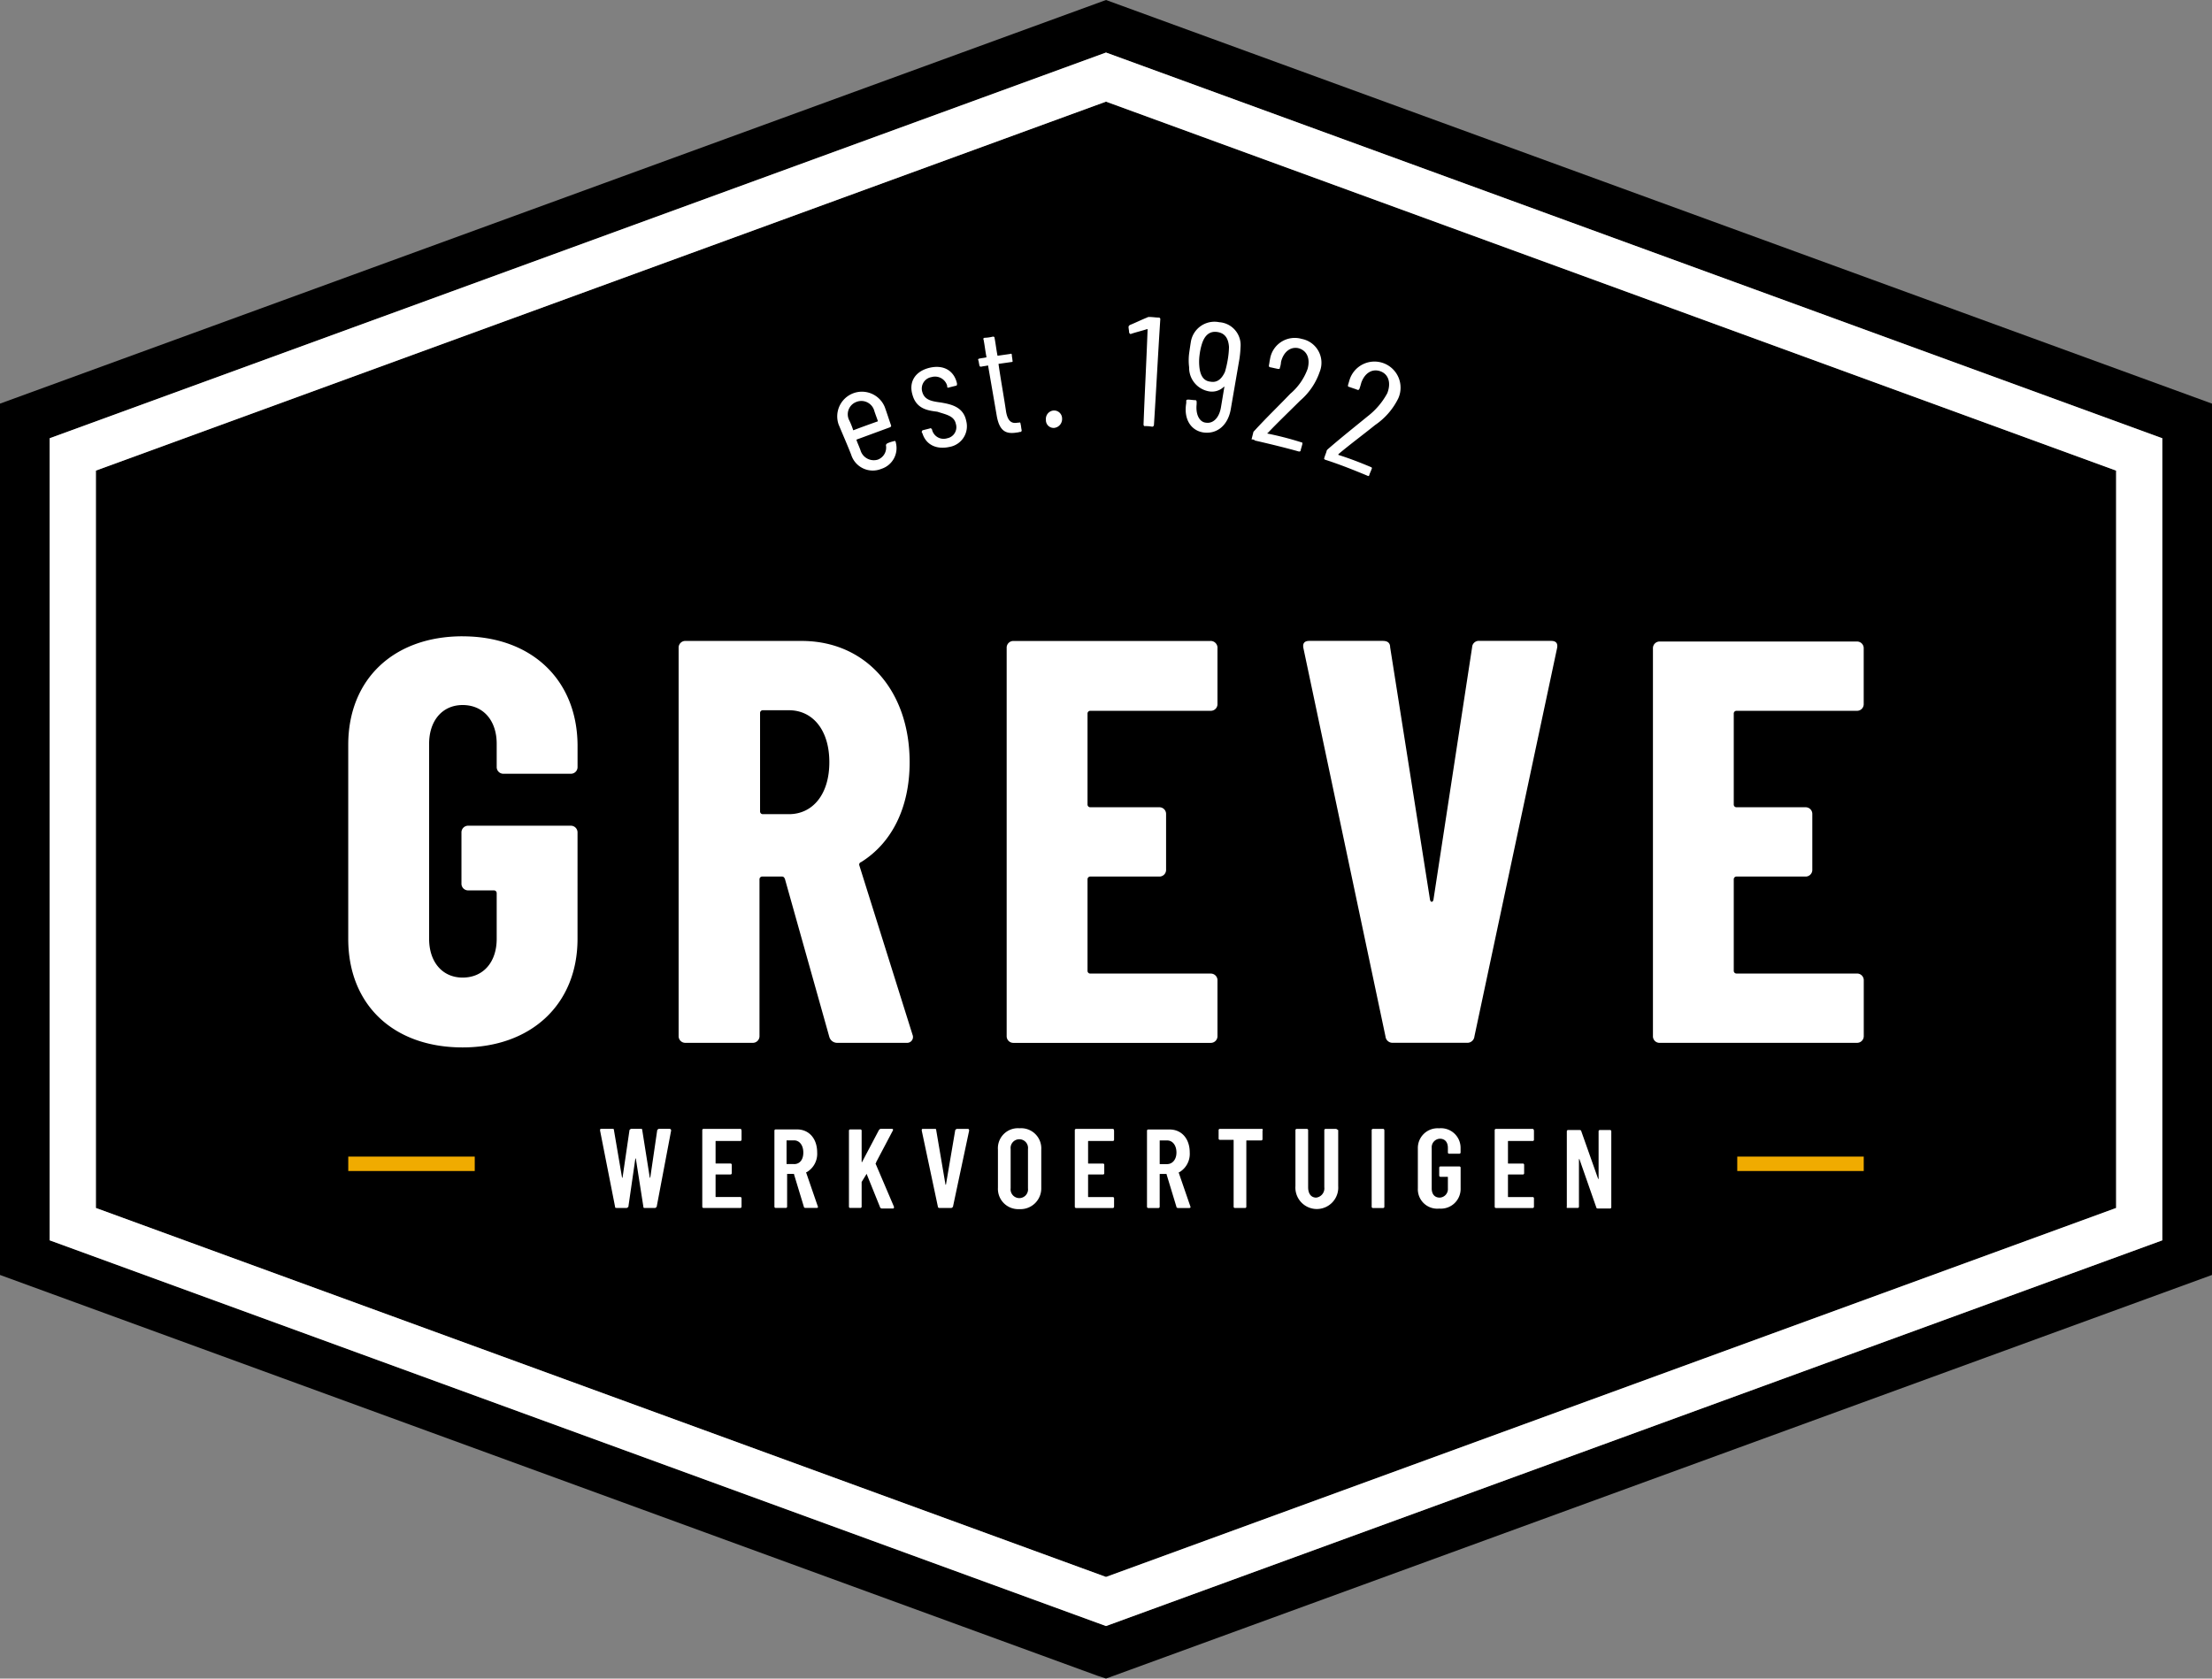
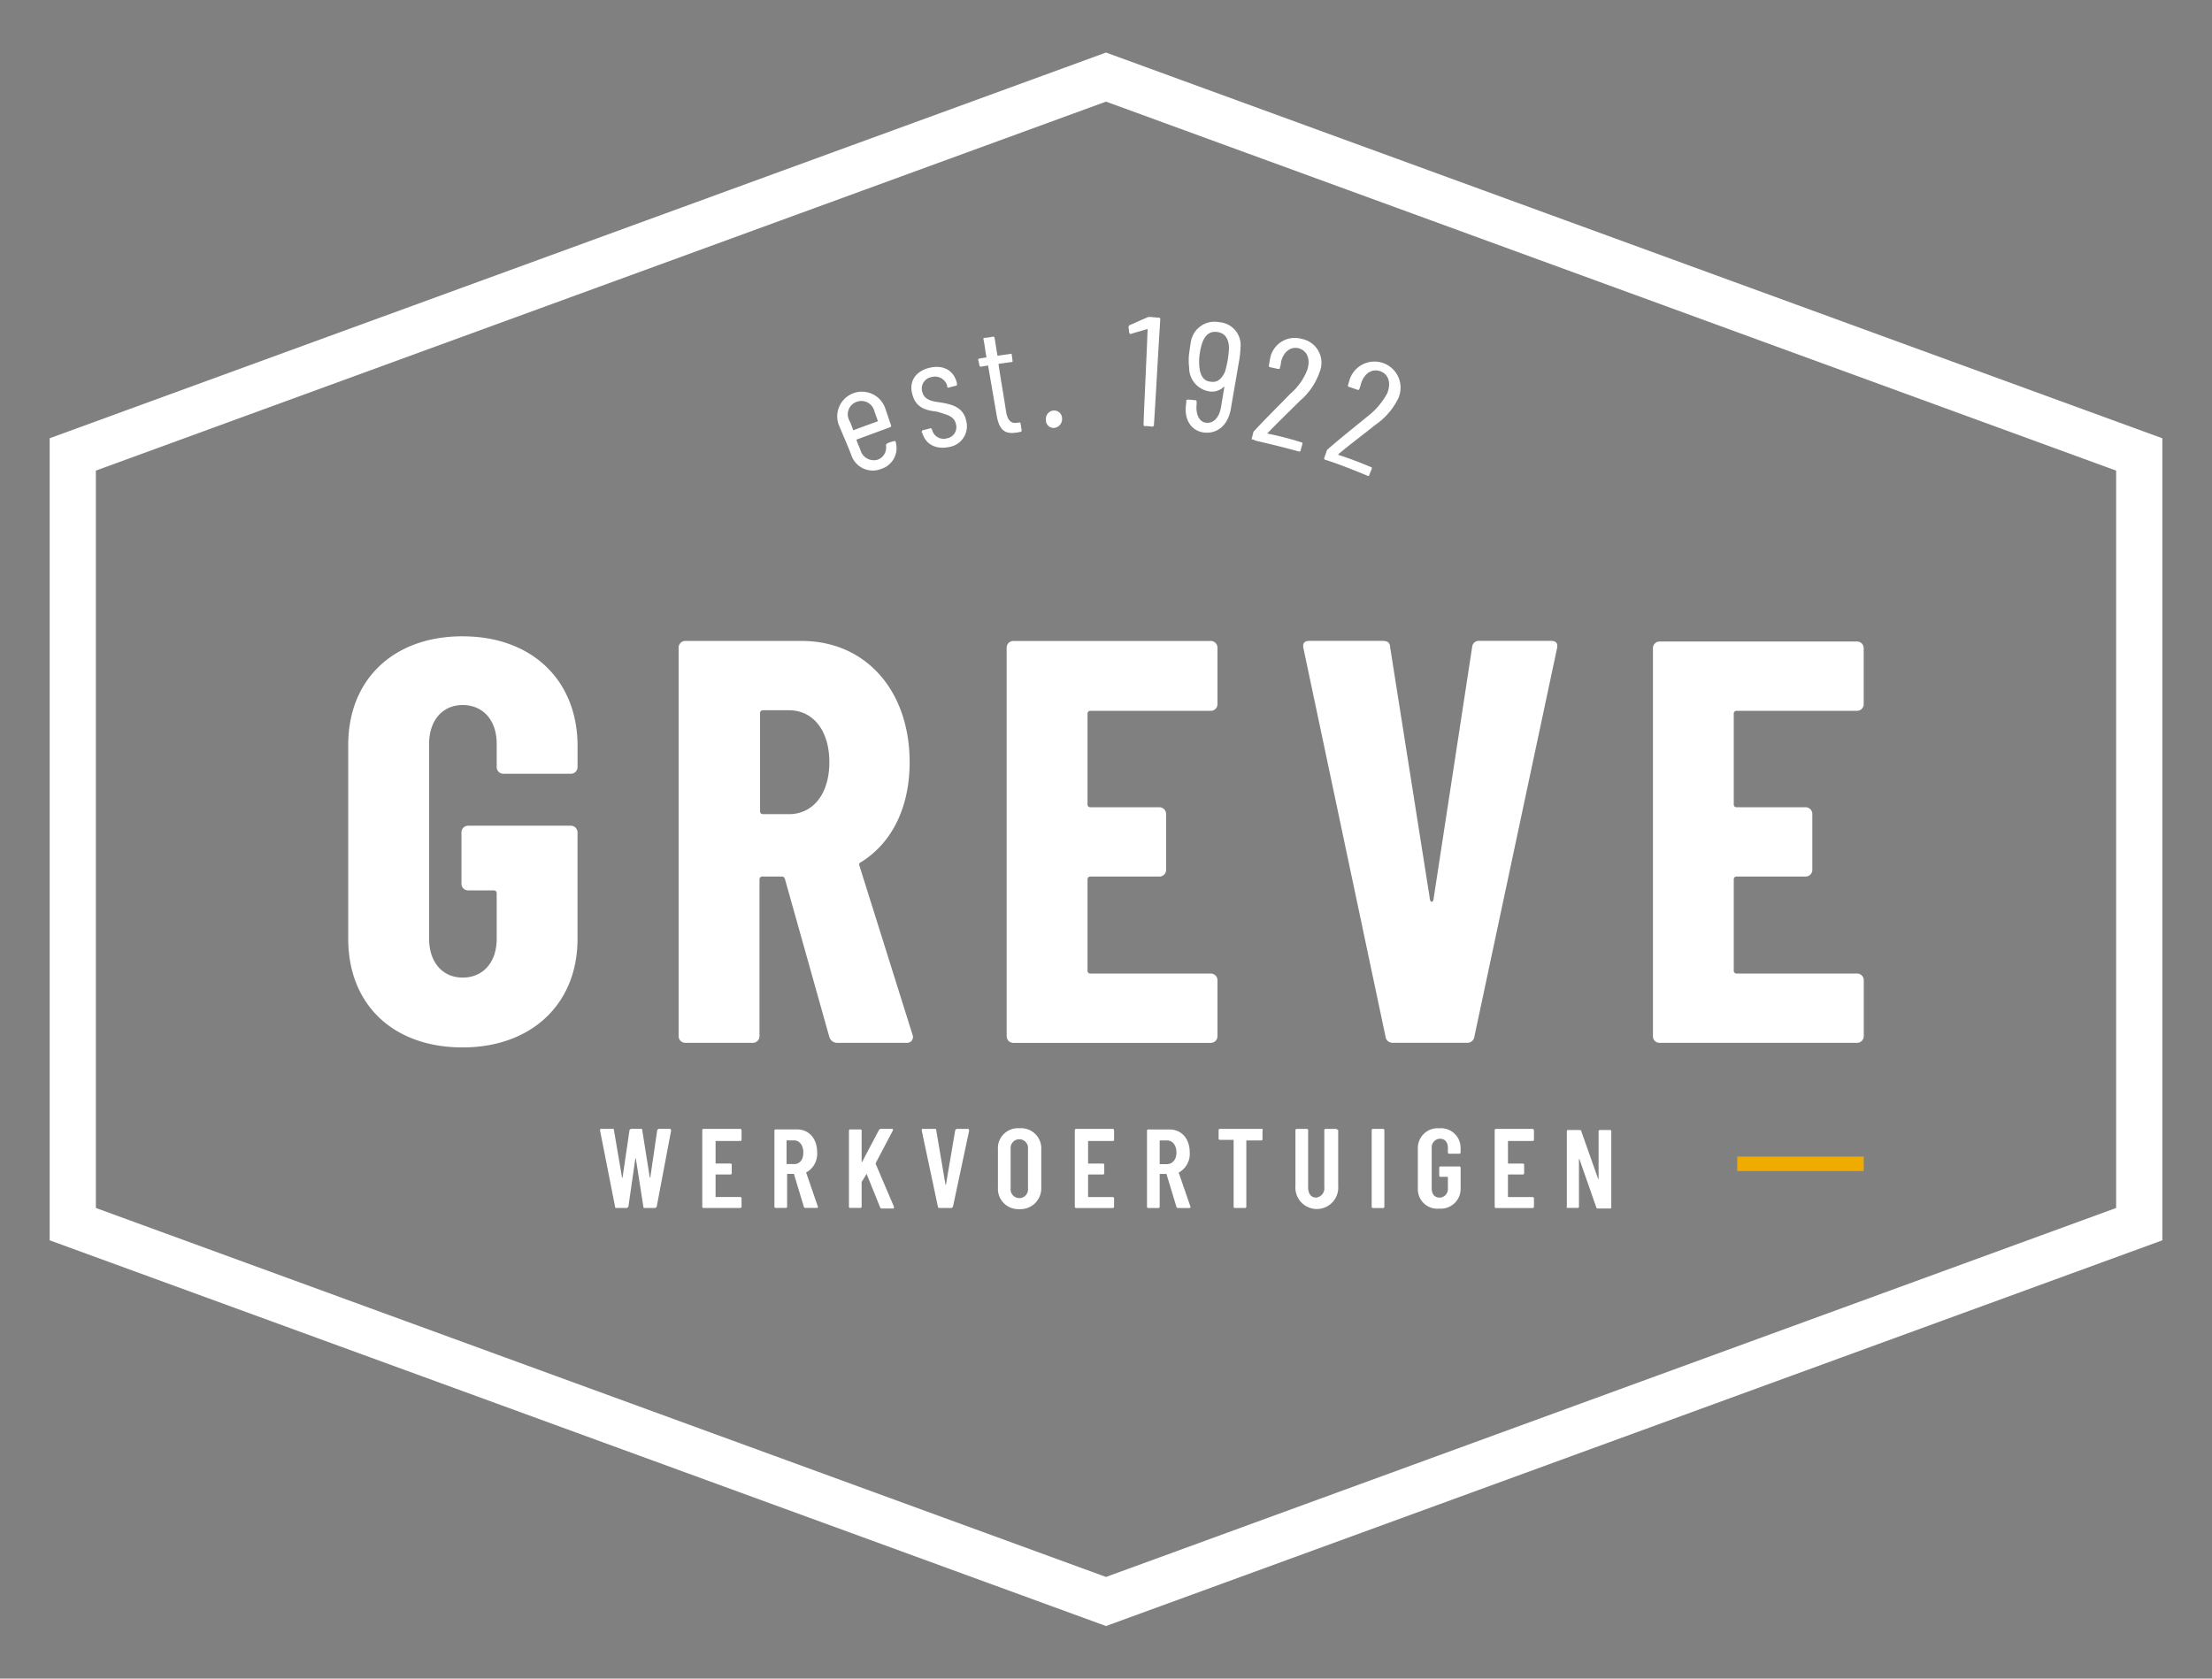
<svg xmlns="http://www.w3.org/2000/svg" id="Greve_Logo_RGB" width="289.649" height="219.846" viewBox="0 0 289.649 219.846">
  <rect x="0" y="0" width="289.649" height="219.846" fill="#808080" stroke="none" />
-   <path id="Path_25" data-name="Path 25" d="M144.825,0,0,52.863v114.12l143.69,52.485,1.134.378,144.825-52.863V52.863ZM6.5,162.446V57.4L144.825,6.882,283.146,57.4V162.446L144.825,212.964Z" />
-   <path id="Path_26" data-name="Path 26" d="M281.141,162.5V65.925L148.871,17.6,16.6,65.925V162.5l132.271,48.325Z" transform="translate(-4.046 -4.29)" />
  <g id="Group_30" data-name="Group 30" transform="translate(6.504 6.882)">
    <g id="Group_29" data-name="Group 29">
      <path id="Path_27" data-name="Path 27" d="M146.921,9.1,8.6,59.618V164.664l138.321,50.518,138.321-50.518V59.618ZM279.192,160.429,146.921,208.754,14.65,160.429V63.854L146.921,15.528,279.192,63.854ZM114.628,115.582a.337.337,0,0,1,.227-.454c4.008-2.5,6.353-7.109,6.353-13.083,0-9.378-5.748-15.882-14.142-15.882h-15.2a.874.874,0,0,0-.908.908v50.821a.874.874,0,0,0,.908.908h8.773a.874.874,0,0,0,.908-.908V117.4a.357.357,0,0,1,.378-.378h2.571c.227,0,.3.151.378.3l5.823,20.722a1.068,1.068,0,0,0,1.059.756h9.075a.765.765,0,0,0,.756-1.059Zm-9.226-6.731H102a.357.357,0,0,1-.378-.378V95.617a.357.357,0,0,1,.378-.378h3.4c3.1,0,5.294,2.571,5.294,6.806S108.5,108.851,105.4,108.851Zm29.872-49.989c.151,0,.3-.076.454-.076.076,0,.151-.076.151-.227-.076-.3-.076-.605-.151-.832,0-.151-.076-.227-.227-.151h-.151c-.756.151-1.286-.151-1.513-1.437-.3-2.042-.681-4.084-.983-6.2,0-.076,0-.076.076-.076l1.588-.227c.151,0,.227-.076.151-.227,0-.227-.076-.454-.076-.681,0-.151-.076-.227-.227-.151l-1.588.227c-.076,0-.076,0-.076-.076-.151-.756-.227-1.513-.378-2.269,0-.151-.151-.151-.227-.151a5.107,5.107,0,0,1-1.059.151c-.151,0-.227.151-.151.227.151.756.227,1.513.378,2.269,0,.076,0,.076-.076.076-.3.076-.529.076-.832.151-.151,0-.227.151-.151.227.076.227.076.454.151.681,0,.151.151.151.227.151.3-.076.529-.076.832-.151.076,0,.076,0,.076.076l1.134,6.58C133.006,58.787,133.913,59.089,135.274,58.862Zm-8.016-1.134a1.473,1.473,0,0,1-1.134,1.891,1.559,1.559,0,0,1-1.966-1.059c0-.076,0-.076-.076-.151a.145.145,0,0,0-.227-.076l-.908.227c-.076,0-.151.151-.151.227s0,.076.076.151c.454,1.513,1.815,2.193,3.554,1.815a2.748,2.748,0,0,0,2.193-3.4c-.378-1.891-2.042-2.193-3.328-2.42-1.134-.151-2.118-.3-2.42-1.361a1.521,1.521,0,0,1,1.21-1.966,1.647,1.647,0,0,1,2.042,1.134v.151a.145.145,0,0,0,.227.076l.908-.227c.151,0,.151-.151.151-.227v-.076c-.378-1.664-1.739-2.5-3.63-2.042-1.815.454-2.723,1.815-2.193,3.554.529,1.891,2.118,2.042,3.252,2.193C125.972,56.518,127.031,56.669,127.258,57.728Zm1.588,92.34h-1.437c-.076,0-.151.076-.227.151l-1.21,7.109c0,.076-.076.076-.076,0l-1.21-7.109c0-.151-.076-.151-.227-.151h-1.513c-.151,0-.151.076-.151.227l2.118,9.983c0,.076.076.151.227.151h1.513c.076,0,.151-.076.227-.151L129,150.295C129,150.143,128.922,150.068,128.846,150.068Zm-29.8,0h-4.84a.163.163,0,0,0-.151.151v10.058a.163.163,0,0,0,.151.151h4.84a.163.163,0,0,0,.151-.151v-1.134a.163.163,0,0,0-.151-.151H95.873c-.076,0-.076,0-.076-.076v-2.8c0-.076,0-.076.076-.076h1.891a.163.163,0,0,0,.151-.151v-1.134a.163.163,0,0,0-.151-.151H95.873c-.076,0-.076,0-.076-.076v-2.8c0-.076,0-.076.076-.076h3.176a.163.163,0,0,0,.151-.151V150.37C99.2,150.143,99.125,150.068,99.049,150.068Zm14.52-88.256a2.962,2.962,0,0,0,3.933,1.815,2.852,2.852,0,0,0,1.891-3.479c0-.151-.151-.227-.227-.151a4.263,4.263,0,0,0-.908.3c-.076.076-.151.151-.151.227a1.687,1.687,0,0,1-1.059,1.891,1.818,1.818,0,0,1-2.269-1.21c-.151-.454-.378-.908-.529-1.361a.074.074,0,0,1,.076-.076l4.311-1.588c.151-.076.151-.151.151-.227-.3-.832-.529-1.588-.832-2.42a3.232,3.232,0,0,0-6.05,2.269C112.435,59.089,113.04,60.45,113.57,61.812Zm.681-6.958a1.758,1.758,0,0,1,2.344,1.21c.151.454.3.832.454,1.286a.074.074,0,0,1-.076.076c-1.059.378-2.118.756-3.1,1.134-.076,0-.076,0-.076-.076a9.225,9.225,0,0,0-.529-1.286A1.726,1.726,0,0,1,114.25,54.854Zm25.94,3.4a1.159,1.159,0,0,0,.983-1.21,1.047,1.047,0,0,0-1.134-1.059,1.1,1.1,0,0,0-.983,1.21A1.012,1.012,0,0,0,140.19,58.257Zm-77.517,27.3c-9,0-14.974,5.6-14.974,14.218v25.41c0,8.621,5.9,14.218,14.974,14.218,8.924,0,15.05-5.6,15.05-14.218V111.271a.874.874,0,0,0-.908-.908H63.429a.874.874,0,0,0-.908.908v6.655a.874.874,0,0,0,.908.908h3.328a.357.357,0,0,1,.378.378v5.974c0,3.025-1.739,5.067-4.462,5.067-2.647,0-4.386-2.042-4.386-5.067V99.625c0-3.025,1.739-5.067,4.386-5.067,2.723,0,4.462,2.042,4.462,5.067v3.025a.874.874,0,0,0,.908.908h8.773a.874.874,0,0,0,.908-.908V99.776C77.647,91.155,71.6,85.558,62.673,85.558Zm72.9,64.434a2.62,2.62,0,0,0-2.8,2.8v4.991a2.66,2.66,0,0,0,2.8,2.8,2.721,2.721,0,0,0,2.874-2.8V152.79A2.641,2.641,0,0,0,135.577,149.992Zm1.134,7.865a1.143,1.143,0,1,1-2.269,0v-5.143a1.143,1.143,0,1,1,2.269,0Zm-46.964-7.79H88.386c-.076,0-.151.076-.227.151l-.908,6.2c0,.076-.076.076-.076,0l-.983-6.2c0-.151-.076-.151-.227-.151h-1.21c-.076,0-.151.076-.227.151l-.908,6.2c0,.076-.076.076-.076,0l-1.059-6.2c0-.151-.076-.151-.227-.151H80.823c-.151,0-.151.076-.151.227l1.966,9.983c0,.151.076.151.227.151h1.286c.076,0,.151-.076.227-.151L85.285,154c0-.076.076-.076.076,0l.983,6.277c0,.151.076.151.227.151h1.286c.076,0,.151-.076.227-.151l1.891-9.983A.2.2,0,0,0,89.747,150.068Zm27.074,4.386,2.193-4.159c.076-.151,0-.227-.151-.227h-1.437c-.076,0-.151.076-.227.151l-2.193,4.159c0,.076-.076.076-.076,0v-4.084a.163.163,0,0,0-.151-.151h-1.361a.163.163,0,0,0-.151.151v9.983a.163.163,0,0,0,.151.151h1.361a.163.163,0,0,0,.151-.151v-3.252l.605-.983c0-.076.076-.076.076,0l1.739,4.311c0,.076.151.151.227.151h1.437c.151,0,.151-.076.151-.227l-2.42-5.672C116.821,154.53,116.821,154.53,116.821,154.454Zm-9.151,1.361c0-.076,0-.076.076-.076a2.784,2.784,0,0,0,1.361-2.571c0-1.815-1.059-3.025-2.647-3.025h-2.8a.163.163,0,0,0-.151.151v9.983a.163.163,0,0,0,.151.151h1.361a.163.163,0,0,0,.151-.151v-4.235c0-.076,0-.076.076-.076h.756c.076,0,.076,0,.076.076l1.286,4.235c0,.076.076.151.227.151h1.437c.151,0,.227-.076.151-.227Zm-1.588-1.134h-.908c-.076,0-.076,0-.076-.076v-2.949c0-.076,0-.076.076-.076h.908c.681,0,1.21.605,1.21,1.588C107.293,154.076,106.839,154.681,106.083,154.681Zm77.139-68.518h-9.68c-.605,0-.908.3-.756.983l10.739,50.821a.924.924,0,0,0,.983.832h9.68a.924.924,0,0,0,.983-.832l10.815-50.821c.151-.681-.151-.983-.756-.983h-9.378a.874.874,0,0,0-.983.832L189.8,120.044c-.076.378-.378.378-.454,0L184.129,87C184.129,86.39,183.751,86.163,183.222,86.163Zm24.125,74.265h1.361a.163.163,0,0,0,.151-.151v-6.2c0-.076.076-.076.076,0l2.193,6.277c0,.076.076.151.227.151h1.588a.163.163,0,0,0,.151-.151V150.37a.163.163,0,0,0-.151-.151h-1.361a.163.163,0,0,0-.151.151v6.2c0,.076-.076.076-.076,0l-2.193-6.2c0-.076-.076-.151-.227-.151h-1.513a.163.163,0,0,0-.151.151v9.907C207.2,160.353,207.271,160.429,207.346,160.429ZM175.583,62.417c1.891.605,3.781,1.361,5.6,2.118.076.076.227,0,.227-.151.076-.227.227-.529.3-.756a.145.145,0,0,0-.076-.227c-1.437-.605-2.8-1.134-4.235-1.588-.076,0-.076-.076,0-.151,1.437-1.21,3.176-2.5,4.764-3.781a9.02,9.02,0,0,0,3.025-3.479,3.418,3.418,0,1,0-6.353-2.5c-.076.227-.151.529-.227.756,0,.151,0,.227.151.227.378.151.681.227,1.059.378.151.076.227,0,.3-.151.076-.227.151-.454.227-.756.454-1.286,1.437-1.891,2.5-1.513s1.437,1.513.908,2.874a9.556,9.556,0,0,1-2.571,3.025c-1.664,1.361-3.479,2.8-5.218,4.311-.076.076-.151.151-.151.227-.076.3-.227.605-.3.908C175.432,62.265,175.508,62.341,175.583,62.417Zm-9.151-2.5c1.966.454,3.857.908,5.748,1.437.076,0,.227,0,.227-.151.076-.3.151-.529.227-.832,0-.151,0-.227-.151-.227a41.406,41.406,0,0,0-4.386-1.134c-.076,0-.076-.076,0-.076,1.286-1.361,2.874-2.874,4.235-4.235a8.658,8.658,0,0,0,2.571-3.781,3.18,3.18,0,0,0-2.344-4.311,3.276,3.276,0,0,0-4.159,2.647c-.076.3-.076.529-.151.832,0,.151.076.227.151.227.378.076.681.151,1.059.227.151,0,.227,0,.227-.151a2.687,2.687,0,0,0,.151-.756c.3-1.286,1.21-2.042,2.269-1.815,1.134.3,1.588,1.361,1.21,2.723a7.724,7.724,0,0,1-2.269,3.252c-1.513,1.588-3.1,3.1-4.689,4.84-.076.076-.151.151-.151.227l-.227.908C166.281,59.77,166.357,59.845,166.432,59.921ZM150.248,45.93c.681-.227,1.361-.378,2.042-.605.076,0,.076,0,.076.076-.151,4.159-.378,8.243-.529,12.4,0,.151.076.227.151.227a4.652,4.652,0,0,1,.983.076.241.241,0,0,0,.227-.227c.3-4.613.529-9.226.832-13.84a.2.2,0,0,0-.227-.227c-.378,0-.756-.076-1.21-.076a.455.455,0,0,0-.3.076c-.756.3-1.513.681-2.269.983-.076.076-.151.151-.151.227,0,.227.076.529.076.756C150.022,45.93,150.1,46.006,150.248,45.93Zm69.2,92.869h25.789a.874.874,0,0,0,.908-.908v-7.26a.874.874,0,0,0-.908-.908H229.5a.357.357,0,0,1-.378-.378V117.4a.357.357,0,0,1,.378-.378h9a.874.874,0,0,0,.908-.908v-7.26a.874.874,0,0,0-.908-.908h-9a.357.357,0,0,1-.378-.378V95.692a.357.357,0,0,1,.378-.378h15.73a.874.874,0,0,0,.908-.908v-7.26a.874.874,0,0,0-.908-.908H219.447a.874.874,0,0,0-.908.908v50.821A.858.858,0,0,0,219.447,138.8ZM159.7,58.862c1.739.227,3.176-.908,3.554-3.025l1.134-6.58a13.852,13.852,0,0,0,.151-1.588,3,3,0,0,0-2.8-3.252,3.13,3.13,0,0,0-3.706,2.571c-.076.454-.151.983-.227,1.513a7.259,7.259,0,0,0,0,1.815,3.133,3.133,0,0,0,2.723,3.176,2.233,2.233,0,0,0,1.815-.605c.076-.076.076,0,.076,0l-.454,2.723c-.227,1.286-.983,2.118-1.966,1.966-.832-.076-1.361-1.059-1.21-2.42v-.3c0-.151-.076-.227-.151-.227-.3,0-.681-.076-.983-.076-.151,0-.227.076-.227.151v.3C157.055,57.2,158.114,58.635,159.7,58.862Zm.908-6.655c-.832-.076-1.286-.681-1.437-1.739a6.689,6.689,0,0,1,0-1.739,8.034,8.034,0,0,1,.3-1.437q.567-1.815,2.042-1.588c.983.151,1.437.832,1.513,1.966a11.283,11.283,0,0,1-.151,1.588,13.172,13.172,0,0,1-.378,1.664C162.046,51.9,161.441,52.358,160.609,52.207Zm6.731,97.861h-5.521a.163.163,0,0,0-.151.151v1.134a.163.163,0,0,0,.151.151h1.739c.076,0,.076,0,.076.076v8.7a.163.163,0,0,0,.151.151h1.361a.163.163,0,0,0,.151-.151v-8.621c0-.076,0-.076.076-.076h1.891a.163.163,0,0,0,.151-.151v-1.134C167.491,150.143,167.416,150.068,167.34,150.068Zm-6.731-63.9H134.821a.874.874,0,0,0-.908.908v50.821a.874.874,0,0,0,.908.908h25.789a.874.874,0,0,0,.908-.908v-7.26a.874.874,0,0,0-.908-.908h-15.73a.357.357,0,0,1-.378-.378V117.4a.357.357,0,0,1,.378-.378h9a.874.874,0,0,0,.908-.908v-7.26a.874.874,0,0,0-.908-.908h-9a.357.357,0,0,1-.378-.378V95.692a.357.357,0,0,1,.378-.378h15.73a.874.874,0,0,0,.908-.908v-7.26A.9.9,0,0,0,160.609,86.163Zm-4.159,69.652c0-.076,0-.076.076-.076a2.784,2.784,0,0,0,1.361-2.571c0-1.815-1.059-3.025-2.647-3.025h-2.8a.163.163,0,0,0-.151.151v9.983a.163.163,0,0,0,.151.151H153.8a.163.163,0,0,0,.151-.151v-4.235c0-.076,0-.076.076-.076h.756c.076,0,.076,0,.076.076l1.286,4.235c0,.076.076.151.227.151h1.437c.151,0,.227-.076.151-.227Zm-1.513-1.134h-.908c-.076,0-.076,0-.076-.076v-2.949c0-.076,0-.076.076-.076h.908c.681,0,1.21.605,1.21,1.588C156.147,154.076,155.618,154.681,154.937,154.681Zm-7.109-4.613h-4.84a.163.163,0,0,0-.151.151v10.058a.163.163,0,0,0,.151.151h4.84a.163.163,0,0,0,.151-.151v-1.134a.163.163,0,0,0-.151-.151h-3.176c-.076,0-.076,0-.076-.076v-2.8c0-.076,0-.076.076-.076h1.891a.163.163,0,0,0,.151-.151v-1.134a.163.163,0,0,0-.151-.151h-1.891c-.076,0-.076,0-.076-.076v-2.8c0-.076,0-.076.076-.076h3.176a.163.163,0,0,0,.151-.151V150.37C147.98,150.143,147.9,150.068,147.828,150.068Zm42.729-.076a2.583,2.583,0,0,0-2.8,2.647v5.218a2.543,2.543,0,0,0,2.8,2.647,2.583,2.583,0,0,0,2.8-2.647v-2.723a.163.163,0,0,0-.151-.151h-2.5a.163.163,0,0,0-.151.151v1.059a.163.163,0,0,0,.151.151h.908c.076,0,.076,0,.076.076v1.437a1.121,1.121,0,0,1-1.059,1.21c-.681,0-1.059-.454-1.059-1.21v-5.294a1.121,1.121,0,0,1,1.059-1.21c.681,0,1.059.454,1.059,1.21v.605a.163.163,0,0,0,.151.151H193.2a.163.163,0,0,0,.151-.151v-.605A2.567,2.567,0,0,0,190.557,149.992Zm-13.537.076h-1.361a.163.163,0,0,0-.151.151v7.487a1.222,1.222,0,0,1-1.059,1.361c-.681,0-1.059-.529-1.059-1.361v-7.487a.163.163,0,0,0-.151-.151h-1.361a.163.163,0,0,0-.151.151v7.336a2.807,2.807,0,1,0,5.6,0v-7.336C177.171,150.143,177.1,150.068,177.02,150.068Zm25.713,0h-4.764a.163.163,0,0,0-.151.151v10.058a.163.163,0,0,0,.151.151h4.84a.163.163,0,0,0,.151-.151v-1.134a.163.163,0,0,0-.151-.151h-3.176c-.076,0-.076,0-.076-.076v-2.8c0-.076,0-.076.076-.076h1.891a.163.163,0,0,0,.151-.151v-1.134a.163.163,0,0,0-.151-.151h-1.891c-.076,0-.076,0-.076-.076v-2.8c0-.076,0-.076.076-.076h3.176a.163.163,0,0,0,.151-.151V150.37C202.96,150.143,202.884,150.068,202.733,150.068Zm-19.512,0H181.86a.163.163,0,0,0-.151.151v10.058a.163.163,0,0,0,.151.151h1.361a.163.163,0,0,0,.151-.151v-9.983C183.373,150.143,183.3,150.068,183.222,150.068Z" transform="translate(-8.6 -9.1)" fill="#fff" />
    </g>
  </g>
  <rect id="Rectangle_5" data-name="Rectangle 5" width="16.562" height="1.891" transform="translate(227.484 151.48)" fill="#f0ab00" />
-   <rect id="Rectangle_6" data-name="Rectangle 6" width="16.562" height="1.891" transform="translate(45.603 151.48)" fill="#f0ab00" />
</svg>